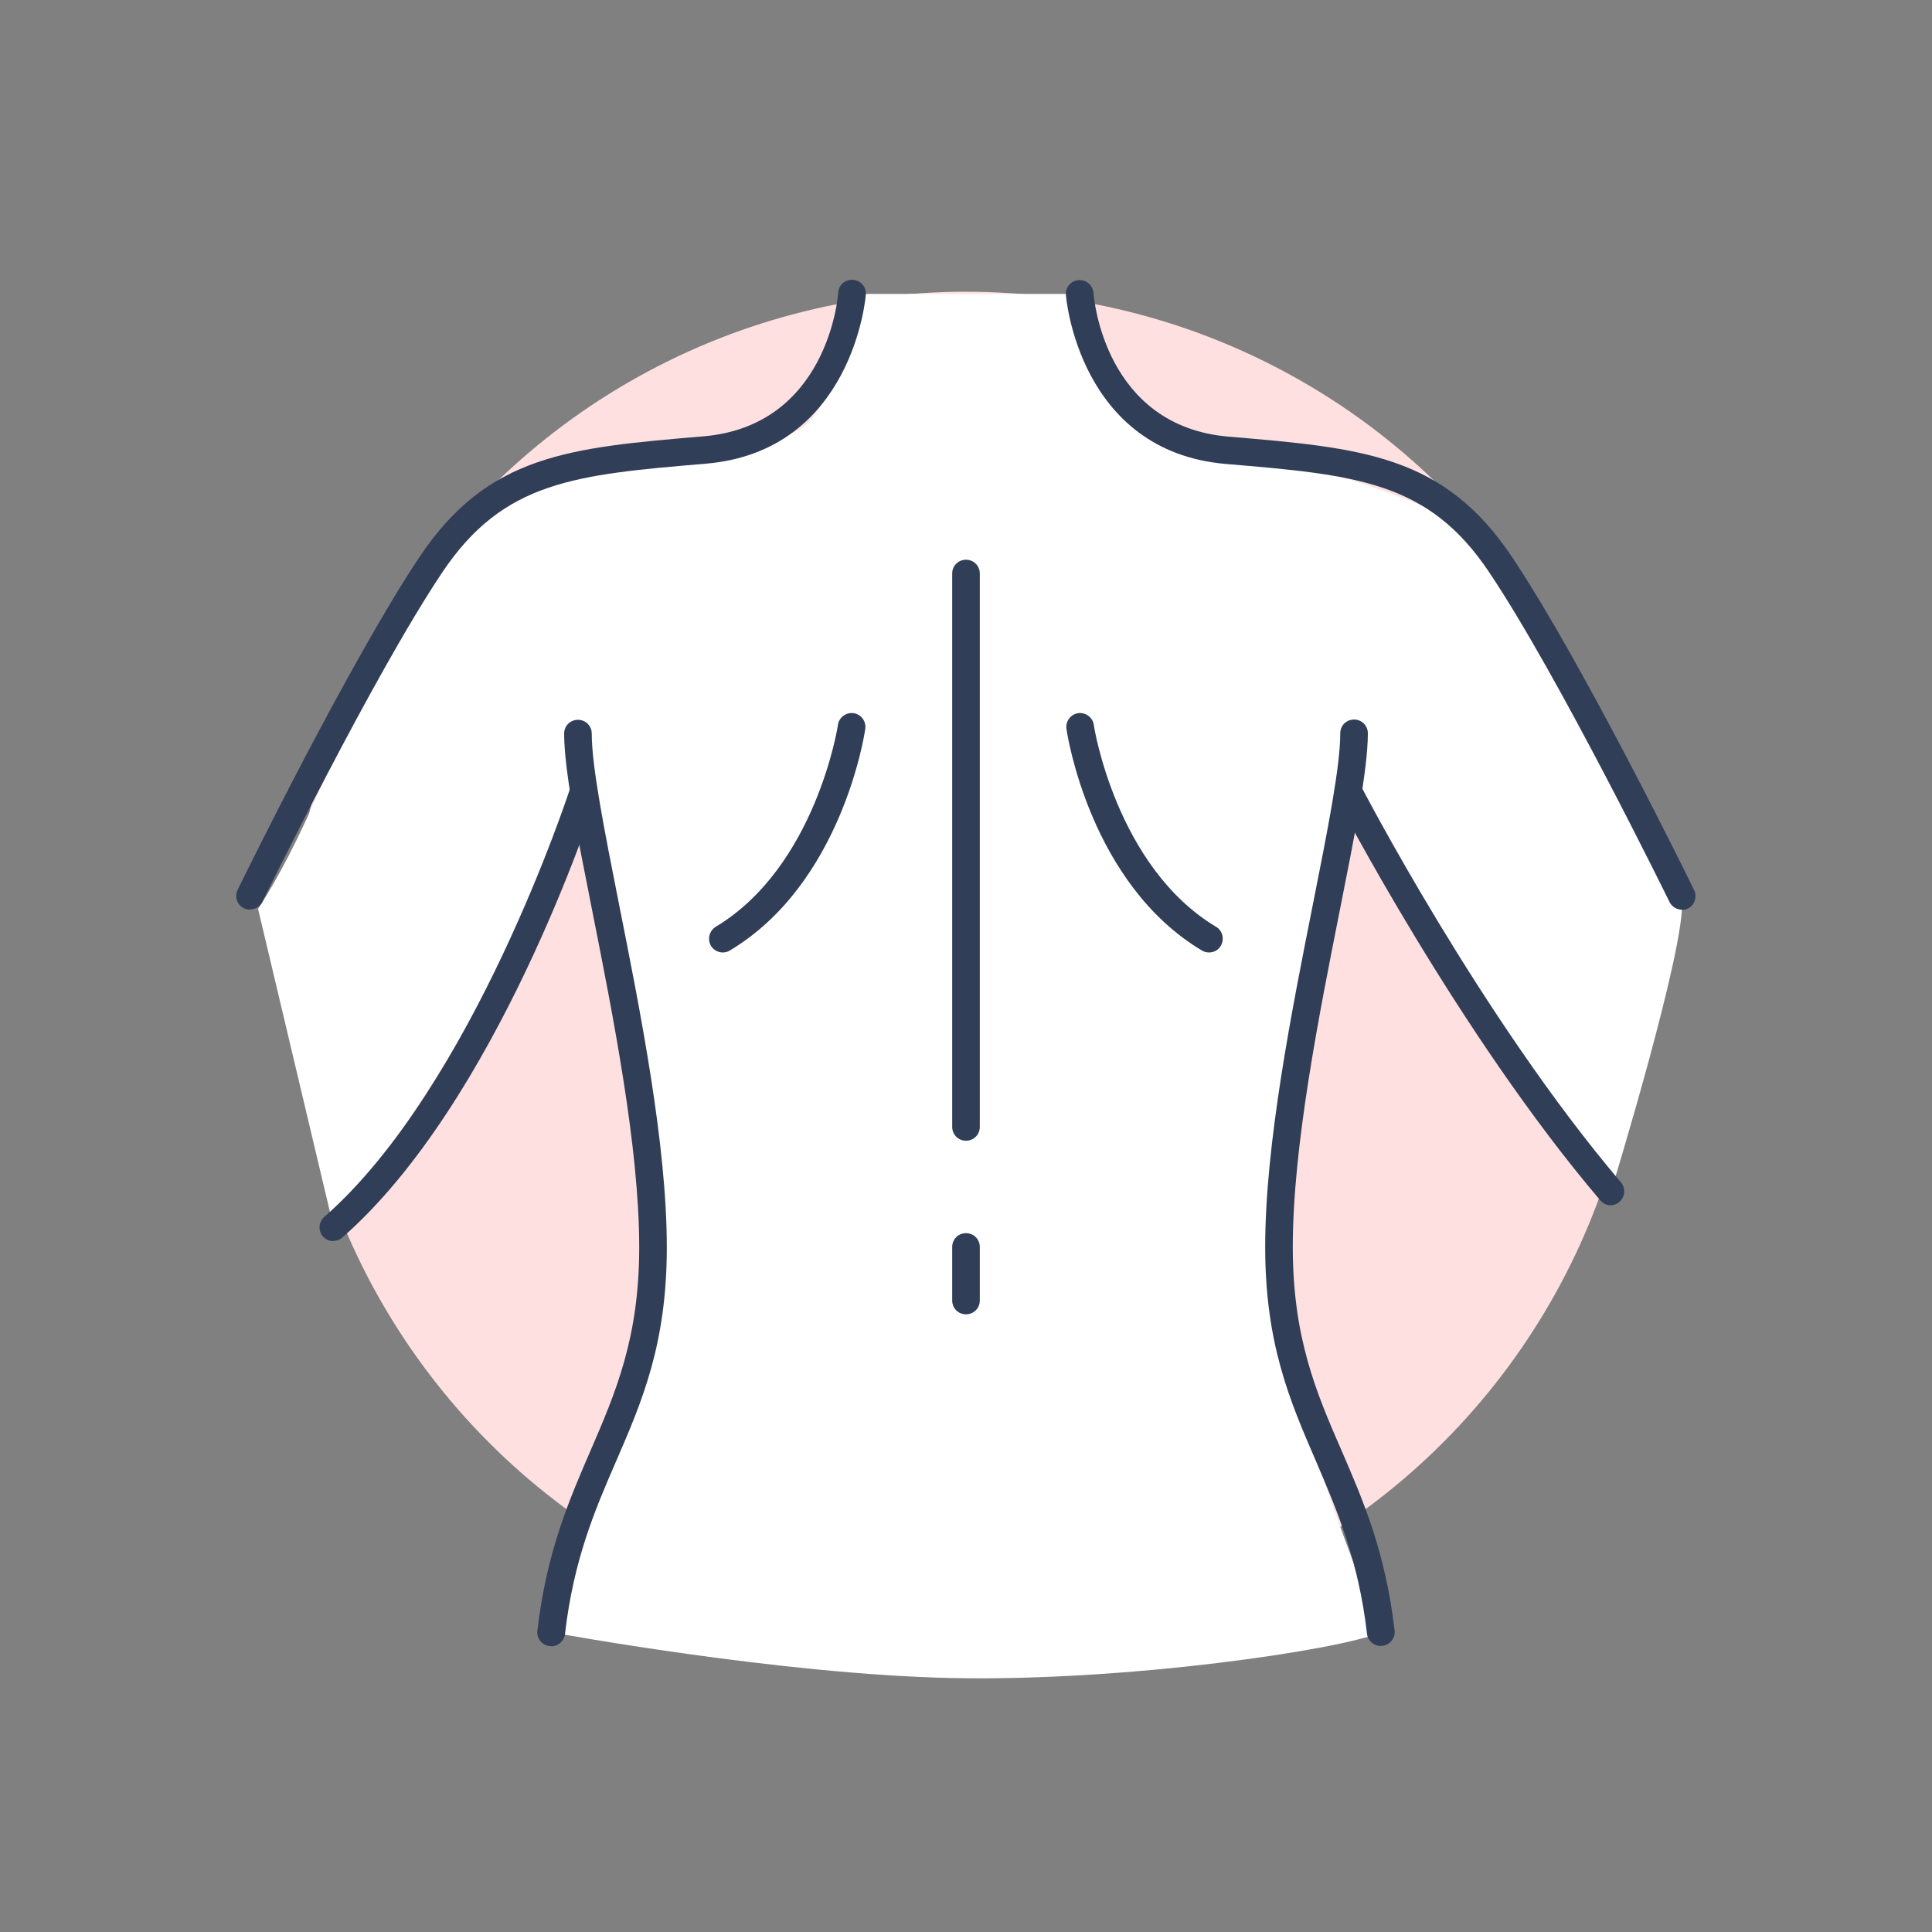
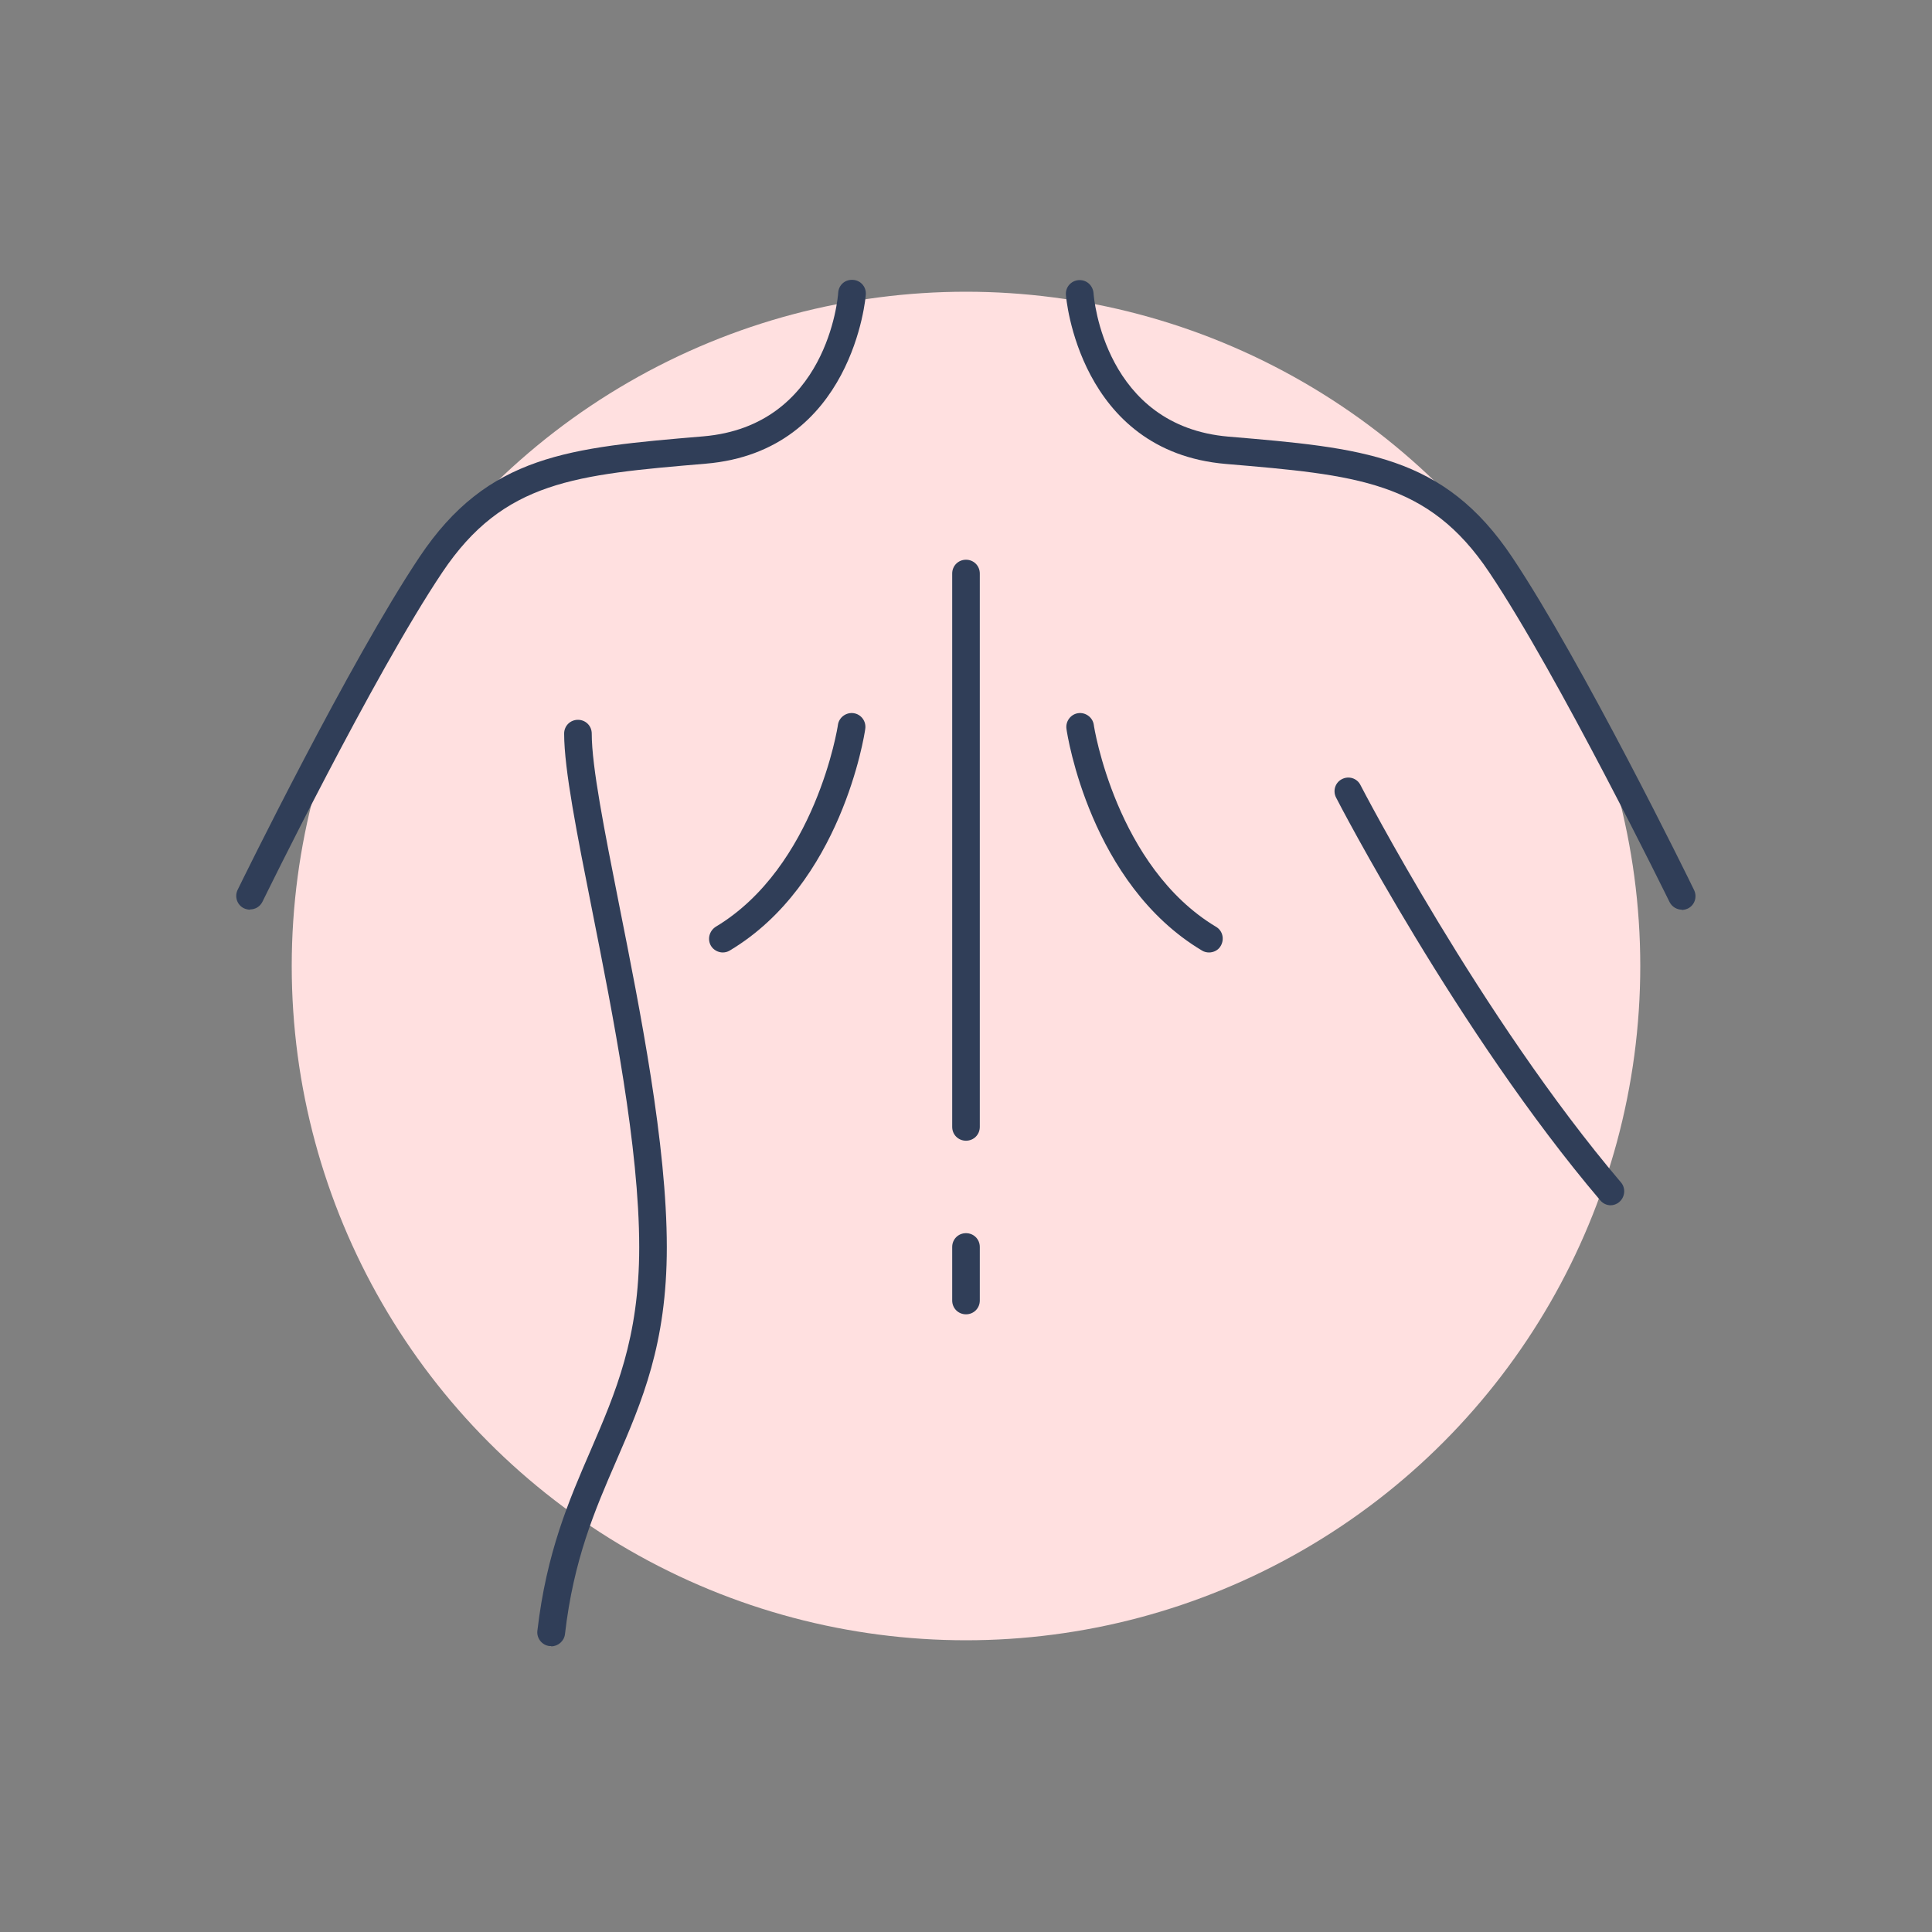
<svg xmlns="http://www.w3.org/2000/svg" id="_Layout_" data-name="[Layout]" viewBox="0 0 70 70">
  <rect x="0" y="0" width="70" height="70" fill="#808080" stroke="none" />
  <defs>
    <style>
      .cls-1 {
        fill: #303e58;
      }

      .cls-1, .cls-2, .cls-3 {
        stroke-width: 0px;
      }

      .cls-2 {
        fill: #fff;
      }

      .cls-3 {
        fill: #ffe0e0;
      }
    </style>
  </defs>
  <circle class="cls-3" cx="35" cy="35" r="24.43" />
  <g>
-     <path class="cls-2" d="m19.97,59.14s8.31,1.54,14.6,1.66,13.98-1.02,15.47-1.66c0,0-3.22-7.67-3.45-11.09s1.55-15.48,2.27-19.37c0,0,4.93,10.92,9.51,14.49,0,0,2.74-8.92,2.57-10.59,0,0-5.56-11.41-7.15-12.92s-6.4-2.87-11.55-3.97c-2.06-.44-3.1-5.04-3.1-5.04h-8.25s-.48,4.69-2.35,5.08-6.49.15-10.48,2.27-5.55,10.09-8.71,14.93l2.74,11.55s5.07-6.65,9.07-15.17c0,0,3.29,12.7,2.48,16.86-.8,4.16-3.68,10.3-3.66,12.99Z" />
    <g>
      <g>
        <path class="cls-1" d="m9.06,32.96c-.07,0-.15-.02-.22-.05-.25-.12-.35-.42-.23-.67.16-.33,4.05-8.26,6.59-12.06,2.48-3.71,5.42-3.96,10.28-4.37,4.48-.38,4.88-5.01,4.89-5.21.02-.27.24-.48.54-.46.28.02.48.26.46.53,0,.06-.46,5.68-5.8,6.13-4.72.4-7.32.62-9.54,3.93-2.51,3.74-6.48,11.86-6.52,11.94-.09.18-.26.28-.45.28Z" />
        <path class="cls-1" d="m19.97,59.64s-.04,0-.06,0c-.27-.03-.47-.28-.44-.55.33-2.84,1.14-4.72,1.93-6.54.9-2.09,1.76-4.06,1.76-7.36,0-3.63-.95-8.4-1.71-12.23-.54-2.72-1.01-5.08-1.01-6.38,0-.28.22-.5.5-.5s.5.22.5.5c0,1.2.46,3.51.99,6.19.77,3.87,1.73,8.69,1.73,12.42,0,3.5-.89,5.57-1.84,7.76-.76,1.75-1.54,3.56-1.85,6.26-.03.25-.25.44-.5.44Z" />
-         <path class="cls-1" d="m12.08,44.97c-.14,0-.28-.06-.38-.17-.18-.21-.16-.52.05-.71,5.39-4.72,8.89-15.46,8.92-15.57.08-.26.37-.41.63-.32.26.08.41.37.32.63-.14.45-3.62,11.11-9.22,16.01-.09.08-.21.12-.33.12Z" />
        <path class="cls-1" d="m60.94,32.96c-.18,0-.36-.1-.45-.28-.04-.08-4.02-8.2-6.53-11.94-2.21-3.31-4.82-3.53-9.54-3.93-5.34-.45-5.8-6.07-5.8-6.13-.02-.28.19-.51.46-.53.29-.02.51.19.54.46.01.2.41,4.83,4.89,5.21,4.86.41,7.8.66,10.28,4.37,2.54,3.8,6.43,11.72,6.59,12.06.12.25.02.55-.23.67-.07.03-.15.05-.22.05Z" />
-         <path class="cls-1" d="m50.03,59.64c-.25,0-.47-.19-.5-.44-.31-2.69-1.1-4.5-1.85-6.26-.95-2.19-1.84-4.26-1.84-7.76,0-3.73.96-8.55,1.73-12.42.53-2.67.99-4.98.99-6.19,0-.28.22-.5.5-.5s.5.22.5.5c0,1.3-.47,3.66-1.01,6.38-.76,3.83-1.71,8.59-1.71,12.23,0,3.29.85,5.27,1.76,7.36.79,1.82,1.6,3.7,1.93,6.54.03.27-.17.52-.44.55-.02,0-.04,0-.06,0Z" />
        <path class="cls-1" d="m58.36,43.67c-.14,0-.28-.06-.38-.18-5.15-6.06-9.53-14.5-9.57-14.59-.13-.25-.03-.55.21-.67.25-.13.55-.03.67.21.04.08,4.37,8.43,9.44,14.4.18.21.15.53-.06.71-.09.08-.21.12-.32.12Z" />
      </g>
      <g>
        <path class="cls-1" d="m26.19,34.51c-.17,0-.34-.09-.43-.24-.14-.24-.06-.54.17-.69,3.62-2.17,4.43-7.27,4.43-7.32.04-.27.3-.46.57-.42.27.04.46.29.42.57-.03.23-.87,5.62-4.91,8.03-.08.05-.17.07-.26.07Z" />
        <path class="cls-1" d="m43.81,34.51c-.09,0-.18-.02-.26-.07-4.04-2.41-4.88-7.8-4.91-8.03-.04-.27.15-.53.42-.57.27-.04.53.15.57.42,0,.05.81,5.15,4.43,7.32.24.14.31.45.17.69-.09.16-.26.24-.43.24Z" />
      </g>
      <g>
        <path class="cls-1" d="m35,47.62c-.28,0-.5-.22-.5-.5v-1.94c0-.28.22-.5.5-.5s.5.22.5.5v1.94c0,.28-.22.5-.5.5Z" />
        <path class="cls-1" d="m35,41.33c-.28,0-.5-.22-.5-.5v-20.05c0-.28.22-.5.5-.5s.5.22.5.5v20.05c0,.28-.22.5-.5.5Z" />
      </g>
    </g>
  </g>
</svg>